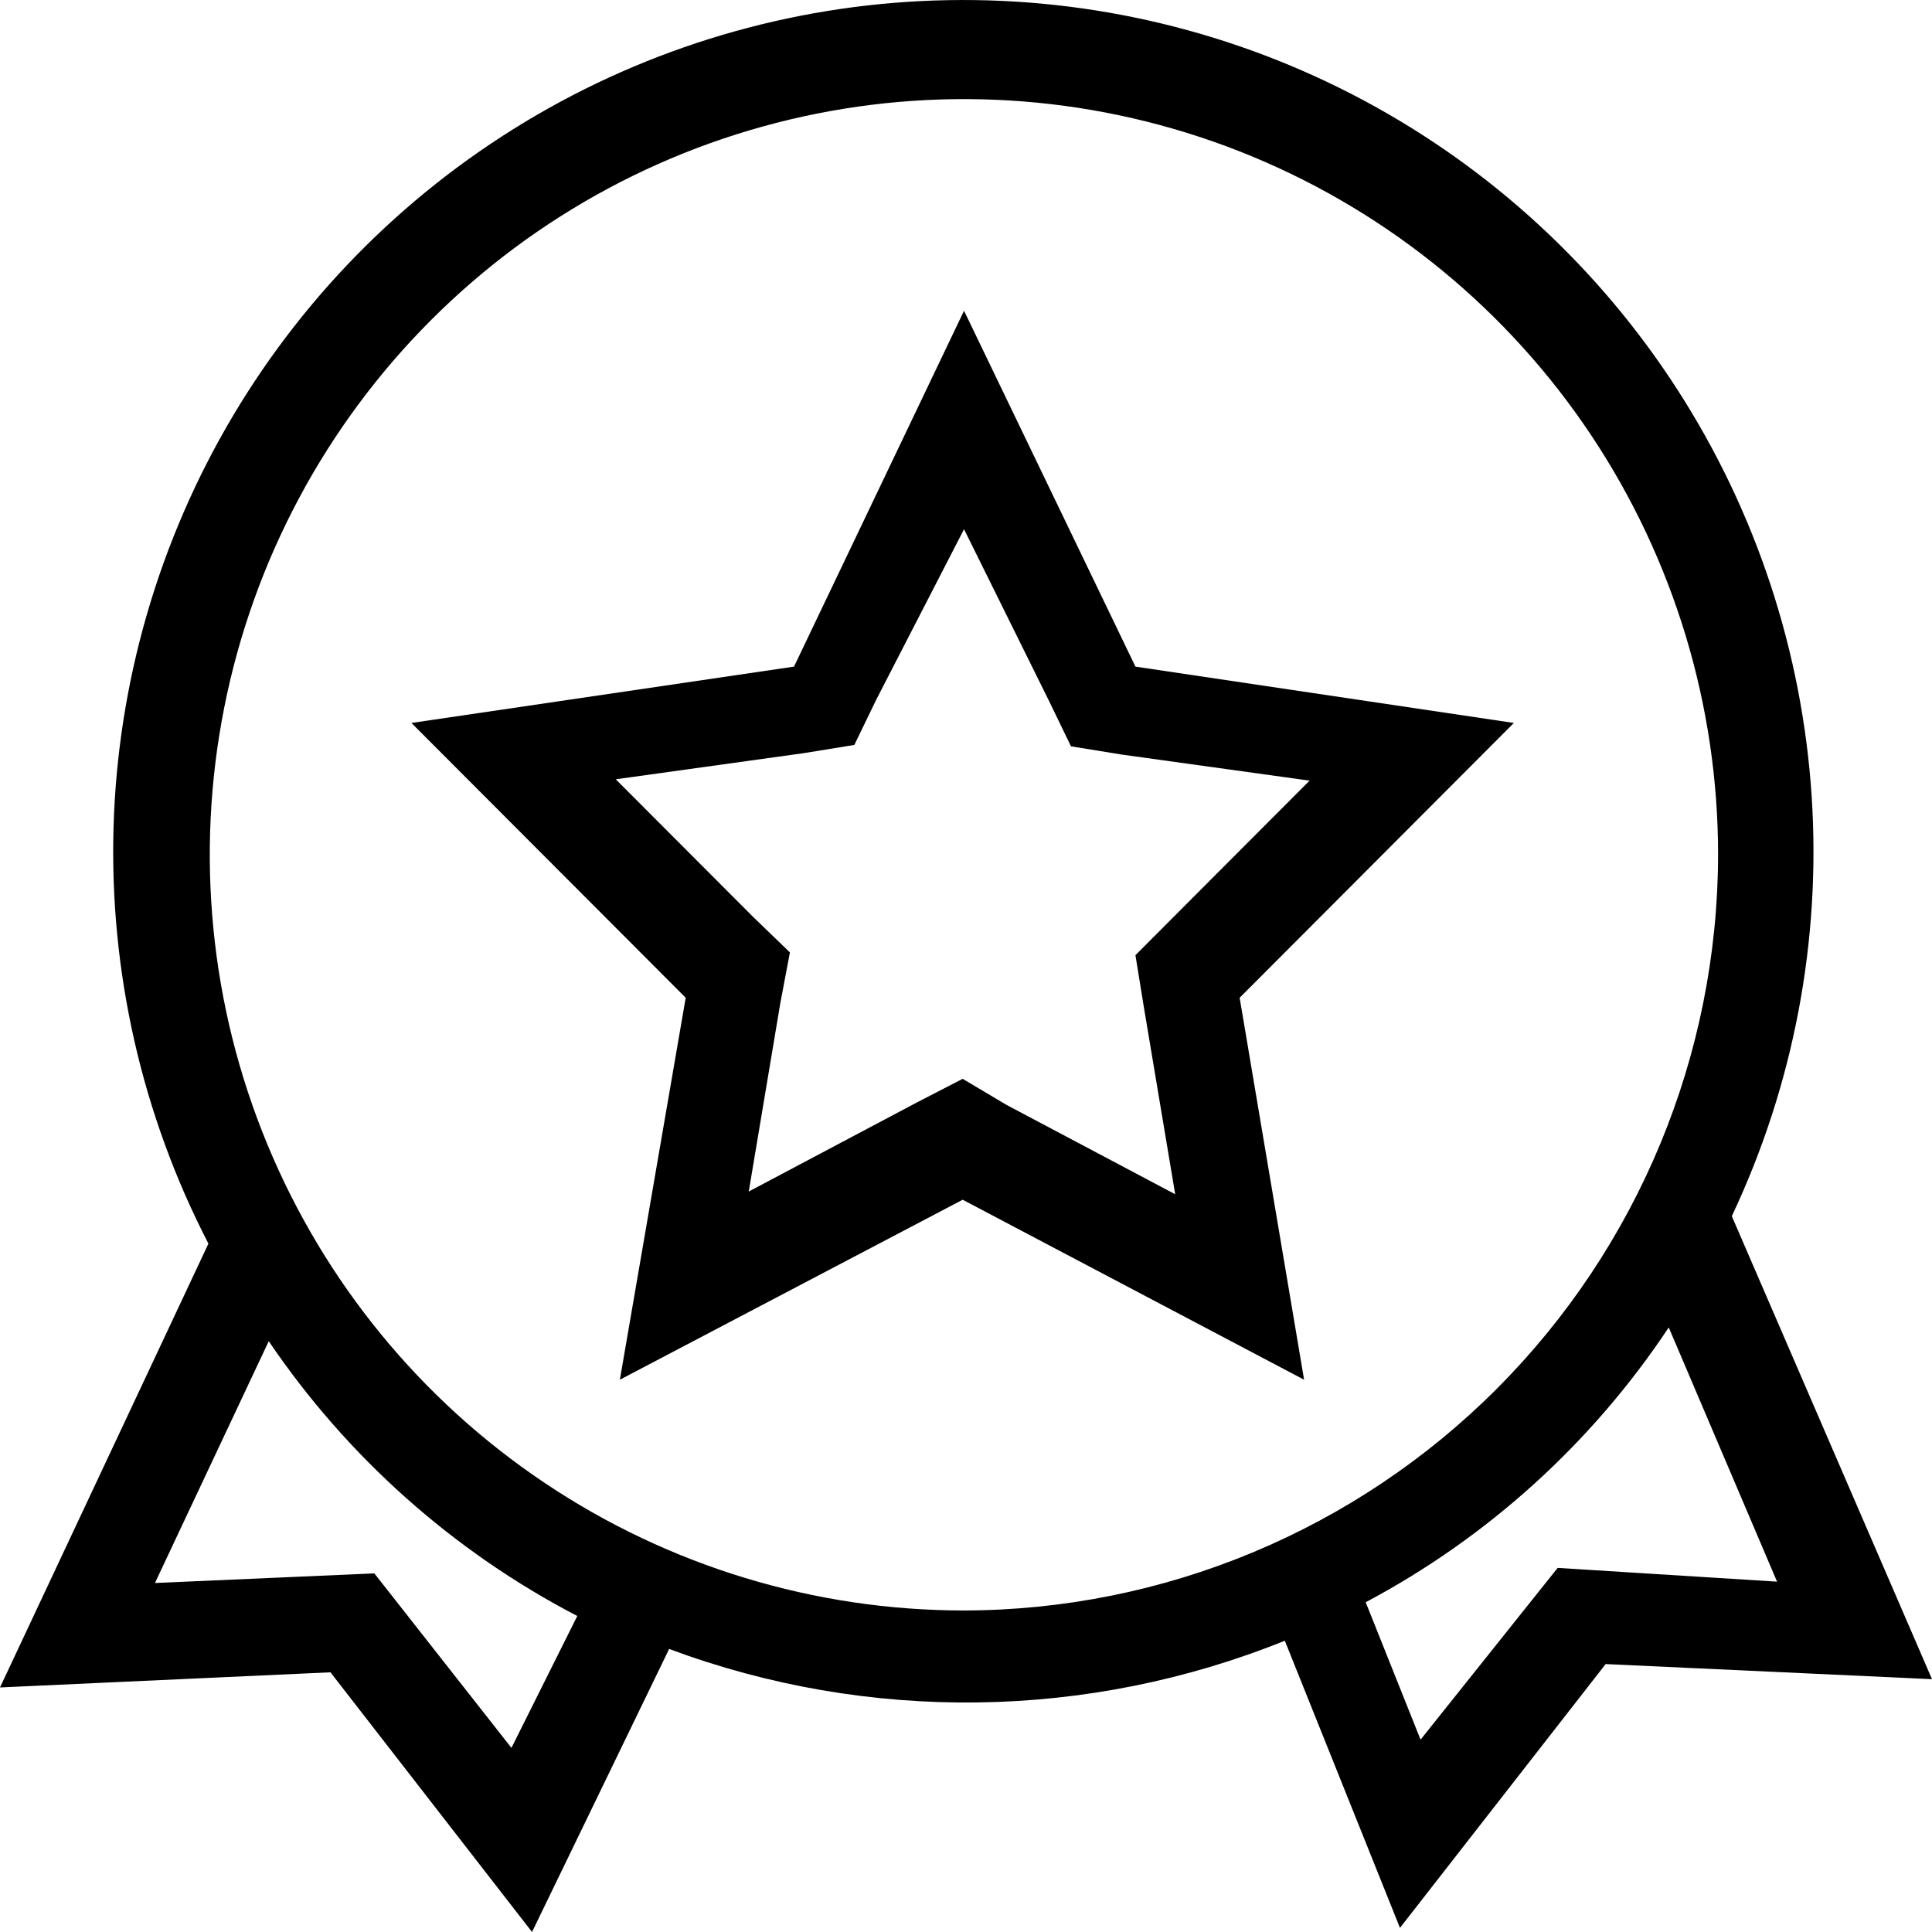
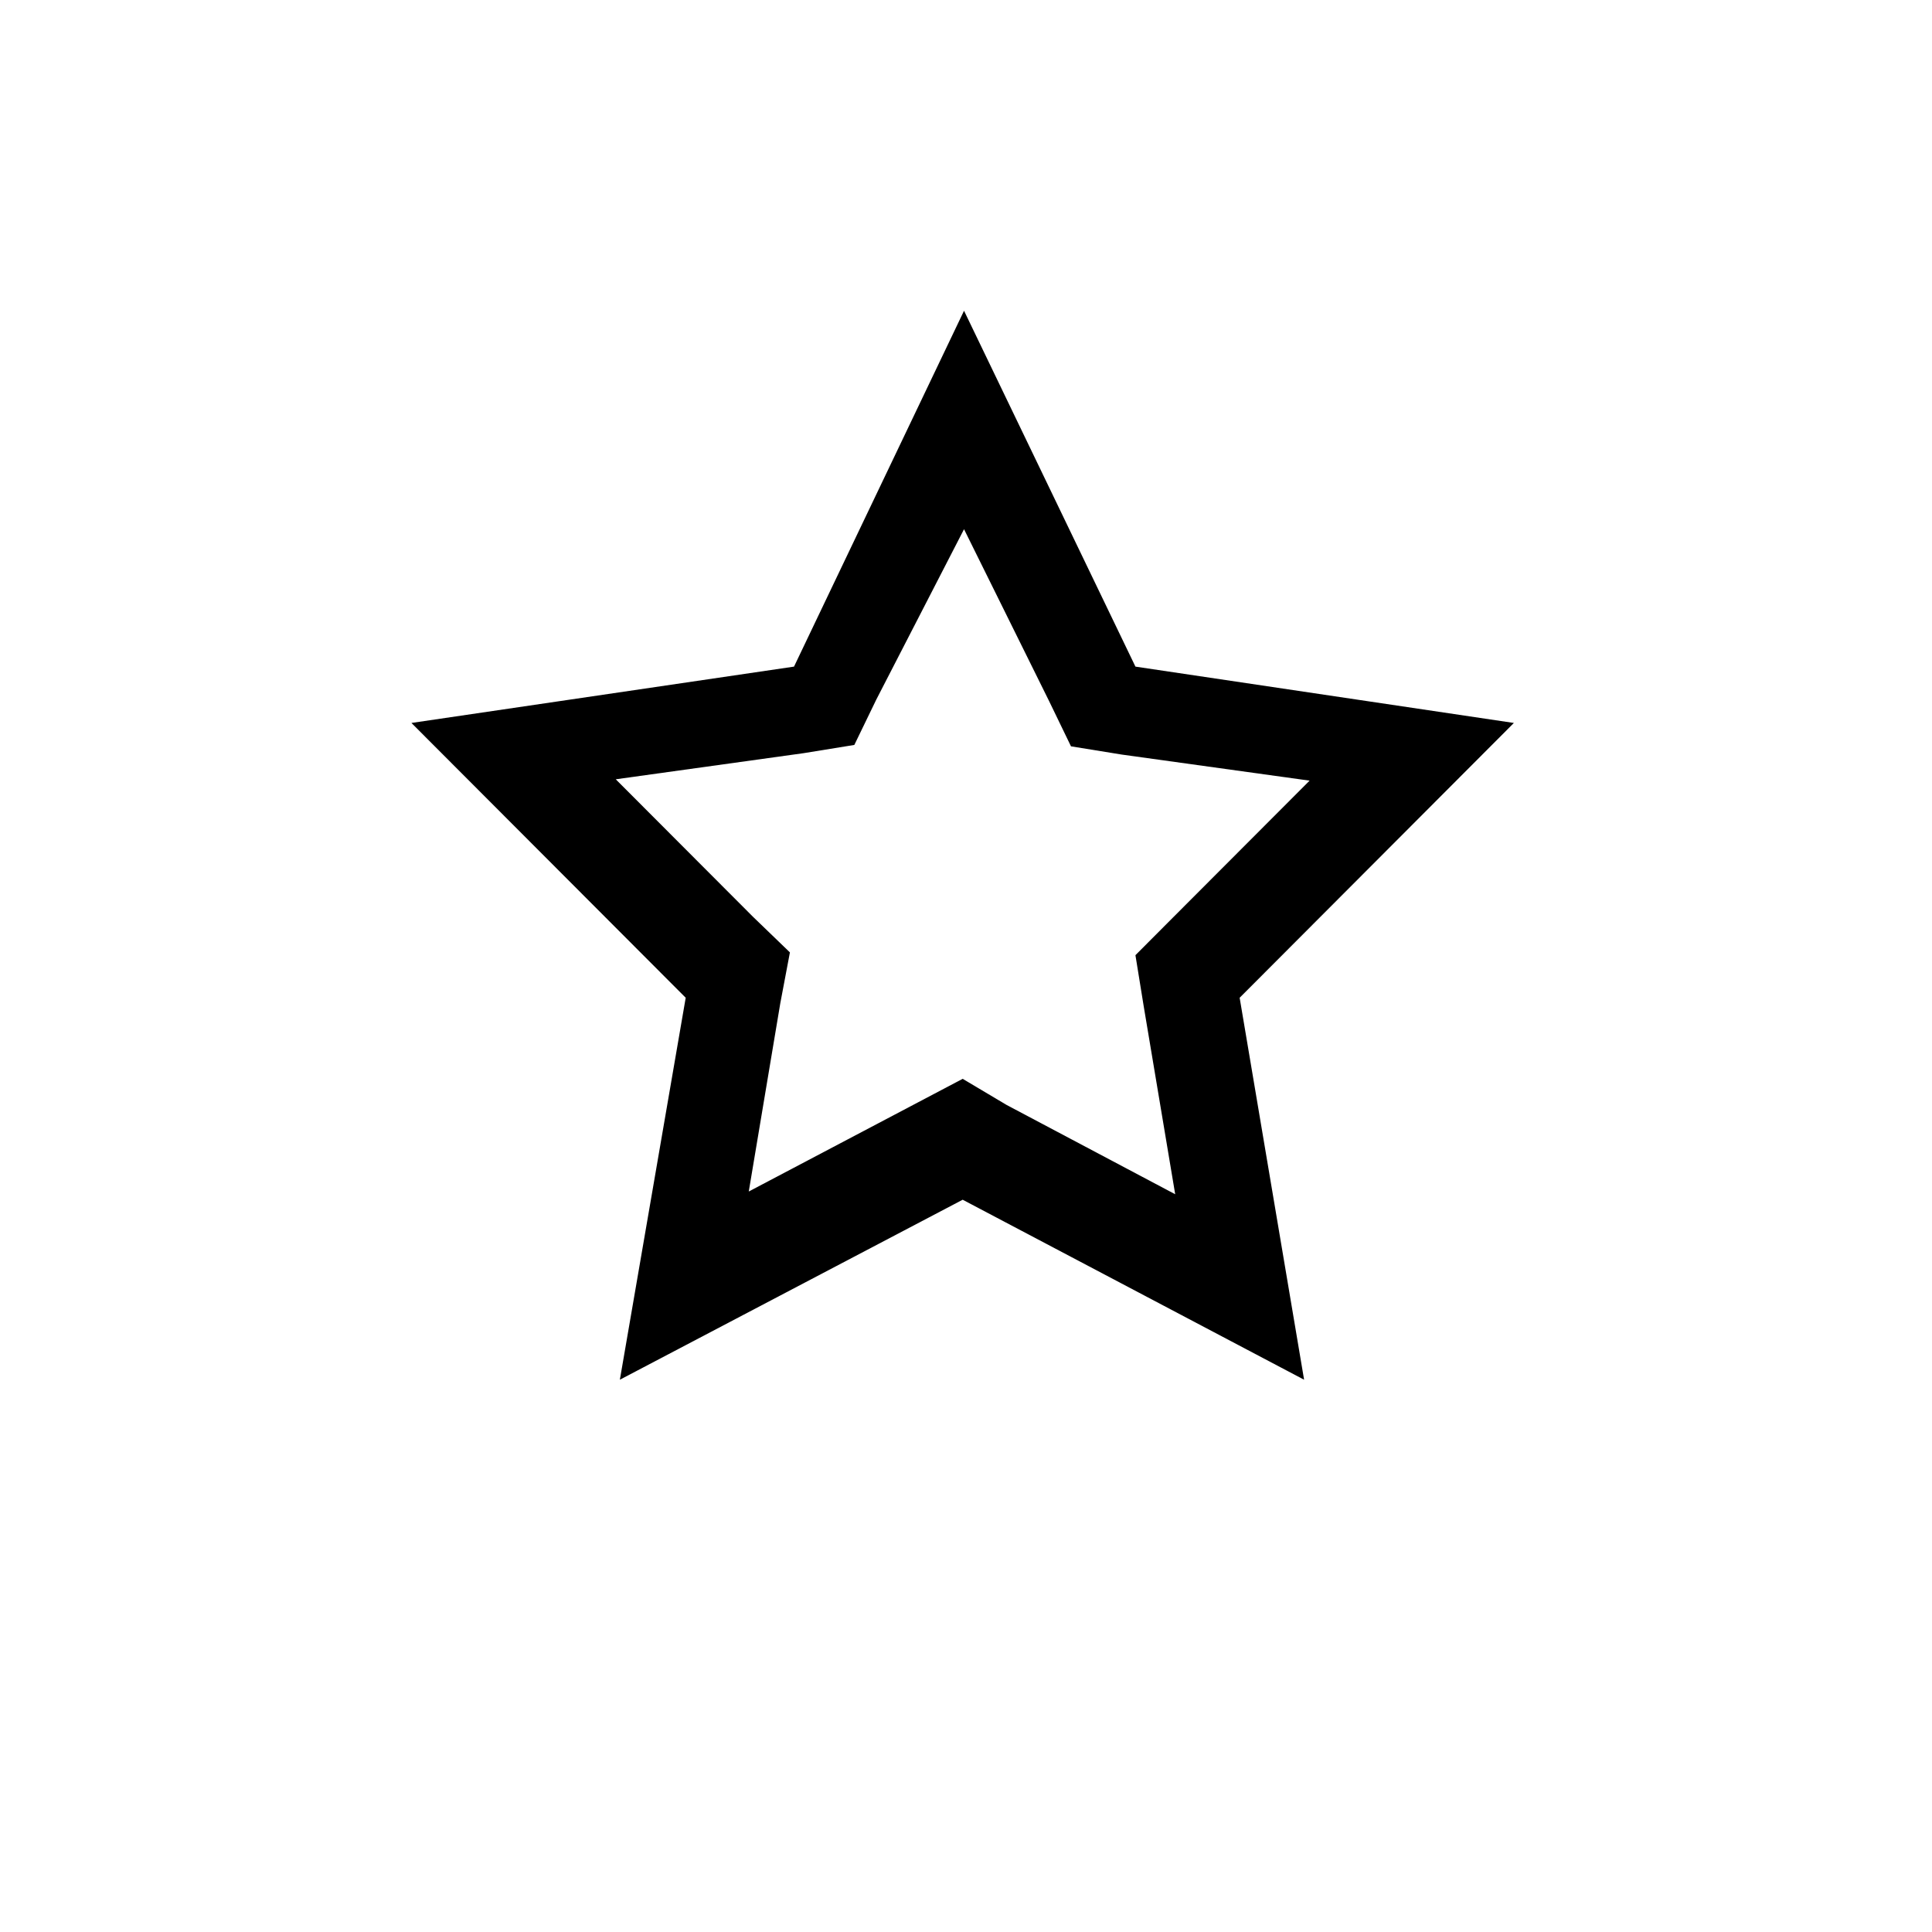
<svg xmlns="http://www.w3.org/2000/svg" fill="none" viewBox="0 0 50 50" height="50" width="50">
-   <path fill="black" d="M24.949 13.696L27.149 18.141L27.717 19.315L29.03 19.528L33.892 20.203L30.343 23.759L29.385 24.72L29.598 26.035L30.414 30.907L26.049 28.595L24.914 27.92L23.743 28.524L19.378 30.836L20.194 25.964L20.443 24.648L19.485 23.724L15.936 20.168L20.797 19.492L22.11 19.279L22.678 18.106L24.949 13.696ZM24.949 8.042L20.549 17.252L10.648 18.71L17.746 25.822L16.042 35.707L24.914 31.049L33.75 35.707L32.082 25.822L39.179 18.71L29.385 17.252L24.949 8.042Z" />
-   <path fill="black" d="M44.819 31.474C46.42 28.083 47.131 24.34 46.885 20.597C46.638 16.854 45.443 13.236 43.412 10.085C41.382 6.934 38.582 4.355 35.279 2.591C31.975 0.827 28.277 -0.064 24.535 0.004C20.792 0.071 17.128 1.094 13.891 2.976C10.653 4.859 7.948 7.537 6.031 10.759C4.115 13.982 3.051 17.64 2.939 21.39C2.828 25.139 3.672 28.854 5.394 32.185L0 43.671L8.552 43.279L13.769 50L17.317 42.675C22.47 44.594 28.151 44.518 33.251 42.462L36.231 49.893L41.554 43.066L50 43.457L44.819 31.474ZM13.236 45.235L9.688 40.719L4.01 40.968L6.955 34.71C8.987 37.708 11.73 40.152 14.94 41.822L13.236 45.235ZM24.947 41.679C21.087 41.679 17.313 40.532 14.104 38.383C10.894 36.234 8.392 33.18 6.915 29.606C5.438 26.033 5.051 22.1 5.804 18.307C6.557 14.513 8.416 11.028 11.146 8.293C13.875 5.558 17.353 3.695 21.139 2.941C24.925 2.186 28.849 2.573 32.416 4.053C35.982 5.534 39.03 8.04 41.175 11.257C43.319 14.473 44.464 18.254 44.464 22.122C44.455 27.306 42.395 32.275 38.737 35.941C35.079 39.606 30.12 41.67 24.947 41.679ZM40.312 40.577L36.764 45.022L35.344 41.466C38.508 39.785 41.203 37.341 43.187 34.354L45.99 40.933L40.312 40.577Z" />
+   <path fill="black" d="M24.949 13.696L27.149 18.141L27.717 19.315L29.03 19.528L33.892 20.203L30.343 23.759L29.385 24.72L29.598 26.035L30.414 30.907L26.049 28.595L24.914 27.92L19.378 30.836L20.194 25.964L20.443 24.648L19.485 23.724L15.936 20.168L20.797 19.492L22.11 19.279L22.678 18.106L24.949 13.696ZM24.949 8.042L20.549 17.252L10.648 18.71L17.746 25.822L16.042 35.707L24.914 31.049L33.75 35.707L32.082 25.822L39.179 18.71L29.385 17.252L24.949 8.042Z" />
</svg>